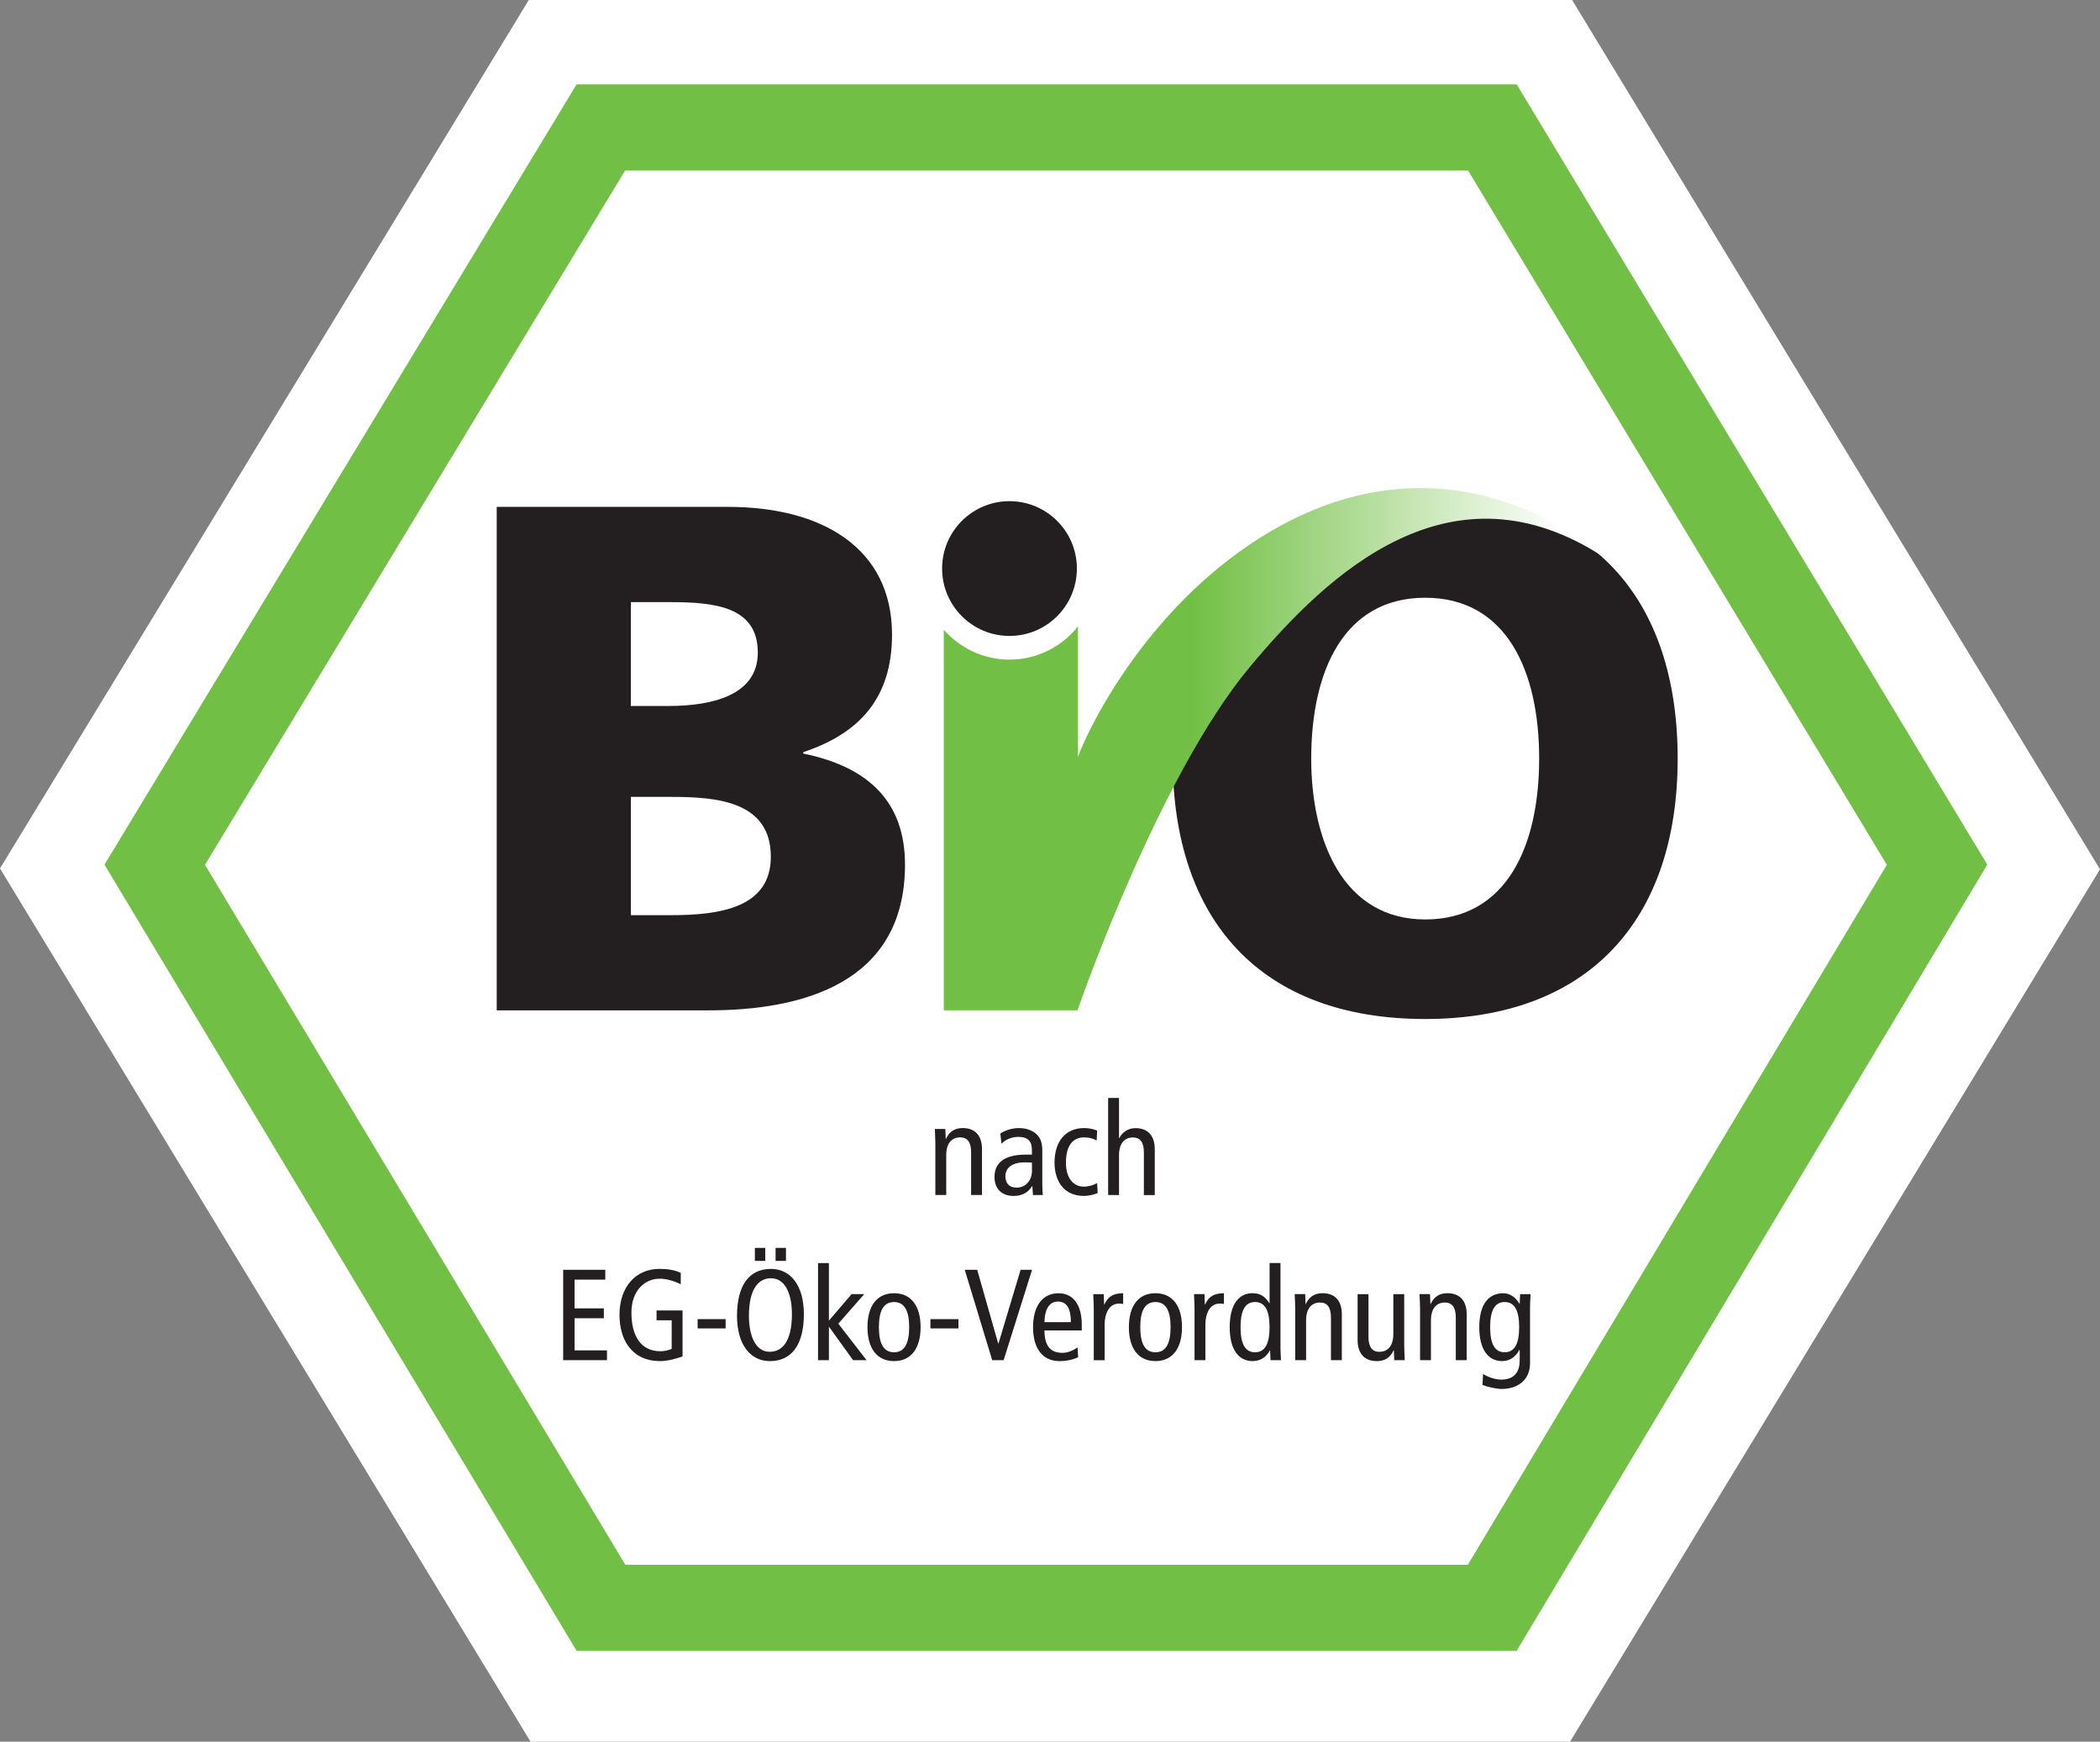
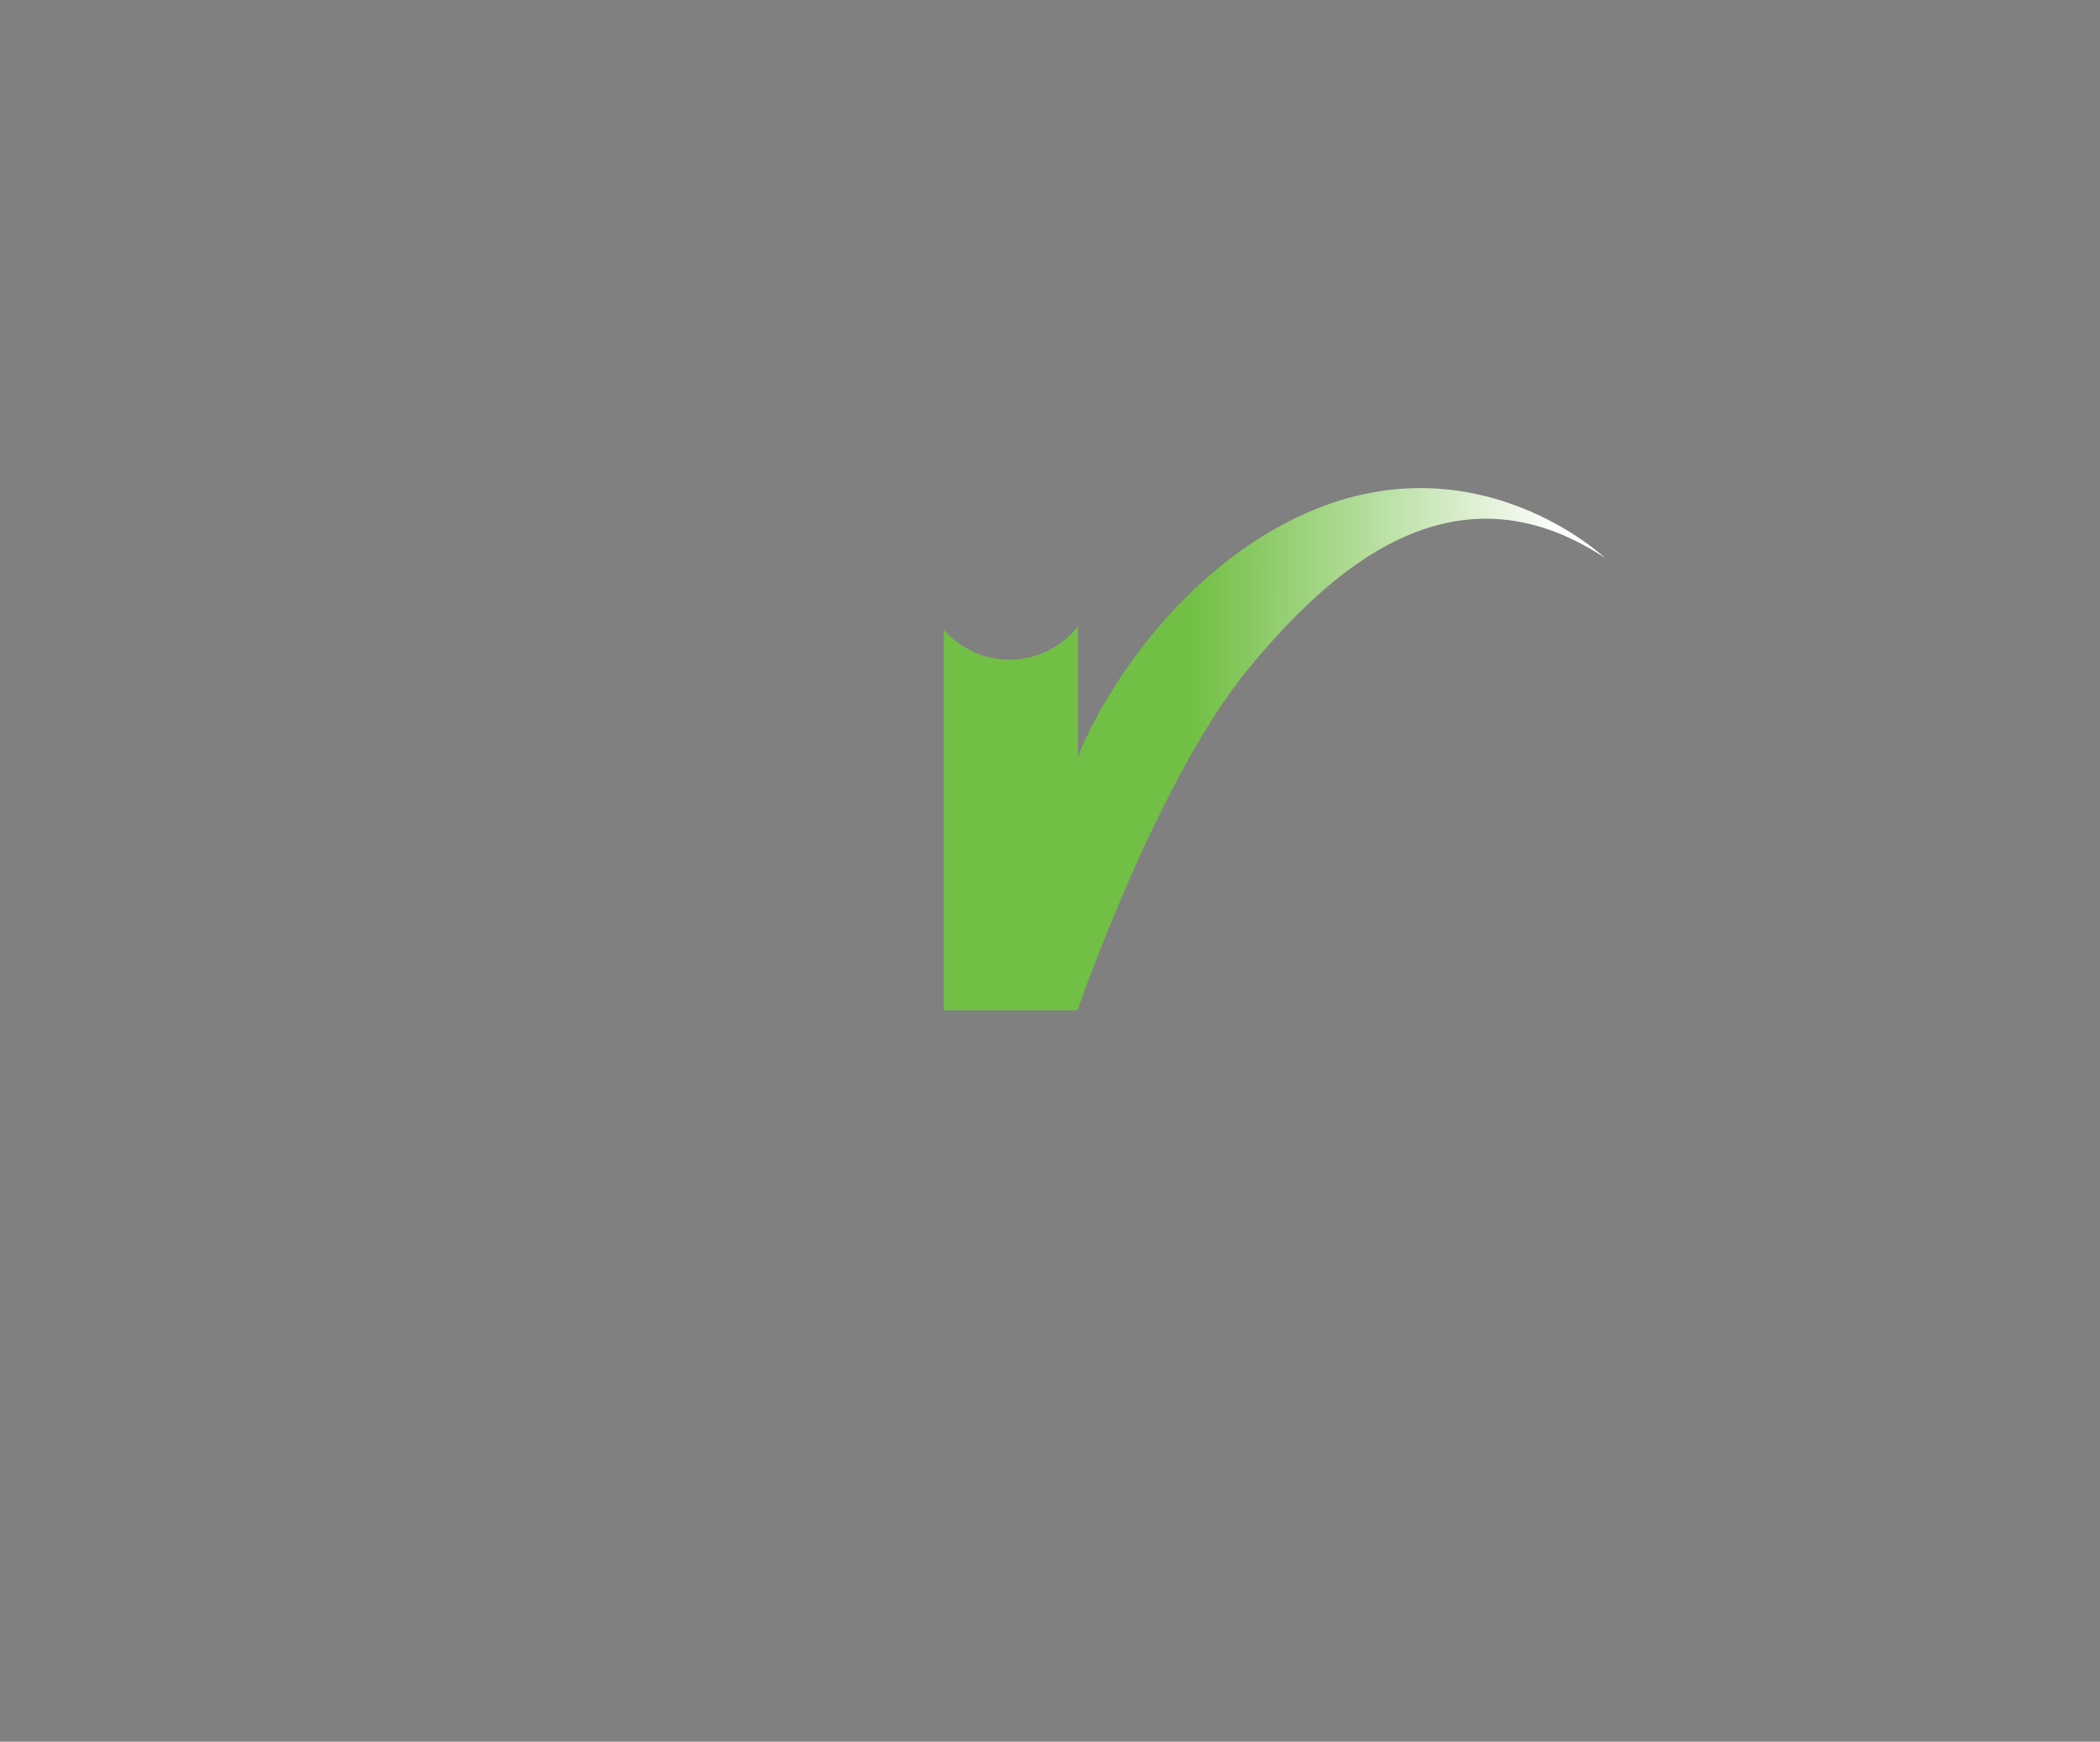
<svg xmlns="http://www.w3.org/2000/svg" viewBox="0 0 708.66 587.8">
  <rect x="0" y="0" width="708.66" height="587.8" fill="#808080" stroke="none" />
  <defs>
    <linearGradient id="a" x1="121.28" y1="150.24" x2="127.72" y2="150.24" gradientTransform="translate(-1965.46 3185.92) scale(19.52 -19.52)" gradientUnits="userSpaceOnUse">
      <stop offset="0" stop-color="#71bf44" />
      <stop offset="1" stop-color="#fff" />
    </linearGradient>
  </defs>
-   <polygon points="178.45 0 0 293.09 179.04 587.8 529.82 587.8 708.66 293.38 708.66 293.38 530.52 0 178.45 0" style="fill:#fff;" />
-   <path d="m194.58,28.46L35.26,291.8l159.33,265.35h317.21l158.83-265.35L511.81,28.46H194.58Zm300.82,29.06c7.75,12.86,133.1,220.69,141.33,234.34-8.2,13.69-133.66,223.3-141.4,236.24H211.03c-7.75-12.91-133.61-222.52-141.85-236.24,8.28-13.69,134.02-221.52,141.78-234.34h284.43Z" style="fill:#71bf44;" />
-   <path d="m271.07,254.33v-.49c18.99-6.33,29.95-18.26,29.95-39.68,0-29.21-23.61-43.09-55.26-43.09h-78.14v169.91h71.57c30.43,0,66.21-8.52,66.21-49.17,0-20.69-11.69-32.86-34.33-37.49Zm-58.18-51.12h13.14c15.09,0,29.7,1.46,29.7,17.04,0,14.36-15.33,18.01-30.19,18.01h-12.66v-35.05Zm13.39,105.65h-13.39v-39.92h13.88c15.58,0,33.35,1.7,33.35,20.2,0,17.28-17.28,19.72-33.83,19.72Zm254.66-140.72c-55.99,0-85.2,33.35-85.2,87.88s29.7,87.88,85.2,87.88,85.2-33.83,85.2-87.88-29.21-87.88-85.2-87.88Zm0,142.16c-27.51,0-38.46-26.29-38.46-54.29,0-29.45,10.95-54.28,38.46-54.28s38.46,24.83,38.46,54.28-10.95,54.29-38.46,54.29Zm-163.02-118.42c0-12.55,10.18-22.74,22.74-22.74s22.74,10.19,22.74,22.74-10.18,22.74-22.74,22.74-22.74-10.19-22.74-22.74Zm6.11,191.97c-2.89,0-4.72,2.01-4.72,6.03v13.42h-3.67v-17.48c0-1.62-.13-3.23-.17-4.81h3.54l.13,3.32h.09c1.18-2.54,3.06-3.63,5.64-3.63,3.89,0,6.51,2.23,6.51,7.13v15.47h-3.67v-14.38c0-3.54-1.31-5.07-3.67-5.07Zm27.7,16.04v-11.63c0-3.15-.96-4.5-1.92-5.46-.7-.7-2.67-2.09-5.95-2.09-2.18,0-4.46.65-6.29,1.84l.39,3.45c1.27-1.4,3.46-2.32,5.73-2.32,1.53,0,2.97.39,3.71,1.4.7.96.83,1.92.83,3.58v1.01h-2.14c-7.65,0-10.49,3.19-10.49,7.52s2.75,6.43,6.43,6.43c3.41,0,5.25-1.62,6.25-3.32h.09l.22,3.01h3.32c-.09-.79-.18-2.09-.18-3.41Zm-3.49-4.72c0,3.06-2.01,5.64-5.2,5.64-2.54,0-3.76-1.53-3.76-3.89,0-2.58,2.05-4.63,6.38-4.63,1,0,1.92,0,2.58.09v2.8Zm22.18,7.48c-1.09.48-3.06.96-4.68.96-6.64,0-9.88-4.94-9.88-11.23,0-7.21,3.76-11.67,9.97-11.67,1.53,0,3.24.3,4.41.87l-.17,3.32c-1.27-.7-2.54-1.05-4.24-1.05-3.58,0-6.12,2.49-6.12,8.53,0,5.16,2.45,8.09,6.03,8.09,1.75,0,3.23-.53,4.5-1.18l.18,3.36Zm7.2.67h-3.67v-32.78h3.67v13.55h.09c.96-1.88,2.88-3.36,5.46-3.36,3.89,0,6.51,2.23,6.51,7.13v15.47h-3.67v-14.38c0-3.54-1.31-5.07-3.67-5.07-2.89,0-4.72,2.01-4.72,6.03v13.42Zm-183.72,52.41h10.93v3.32h-14.78v-30.51h14.21v3.32h-10.37v9.7h9.88v3.32h-9.88v10.85Zm27.64-13.47h8.79v15.52c-1.79.65-4.85,1.57-7.56,1.57-9.66,0-13.72-7.34-13.72-15.6,0-9.53,5.55-15.52,13.51-15.52,2.62,0,5.07.35,7.17,1.35v3.85c-2.31-1.18-4.9-1.88-7.12-1.88-4.98,0-9.53,3.98-9.53,11.41,0,7.87,3.15,13.07,9.79,13.07,1.22,0,2.8-.3,3.8-.83v-9.62h-5.11v-3.32Zm13.88,2.93h9.45v3.14h-9.45v-3.14Zm24.74-16.95c-7.21,0-11.45,5.34-11.45,15.87,0,9.44,4.33,15.25,11.1,15.25,7.21,0,11.46-5.33,11.46-15.87,0-9.44-4.33-15.25-11.11-15.25Zm-.35,27.98c-5.15,0-7.08-5.94-7.08-12.11,0-9.4,3.41-12.72,7.43-12.72,5.16,0,7.08,5.94,7.08,12.1,0,9.4-3.41,12.72-7.43,12.72Zm-1.57-35.06v4.37h-3.5v-4.37h3.5Zm6.99,0v4.37h-3.5v-4.37h3.5Zm17.67,25.57l9.53,12.32h-4.55l-8.08-11.23h-.08v11.23h-3.67v-32.78h3.67v19.44l7.65-8.96h4.28l-8.75,9.98Zm18.8-10.28c-5.9,0-8.96,4.46-8.96,11.45s3.06,11.45,8.96,11.45,8.96-4.46,8.96-11.45-3.06-11.45-8.96-11.45Zm0,19.93c-3.49,0-5.11-2.88-5.11-8.48s1.62-8.48,5.11-8.48,5.11,2.89,5.11,8.48-1.62,8.48-5.11,8.48Zm12.28-11.19h9.45v3.14h-9.45v-3.14Zm30.42-16.65h3.87l-9.59,30.51h-3.85l-9.27-30.51h4.2l7.09,24.87h.1l7.46-24.87Zm12.83,7.92c-5.55,0-8.62,4.46-8.62,11.45s3.06,11.45,8.96,11.45c2.23,0,4.5-.48,6.25-1.31l-.18-3.32c-1.26.92-3.28,1.84-5.11,1.84-4.06,0-6.07-2.4-6.07-7.56h12.59v-1.97c0-6.56-2.8-10.58-7.82-10.58Zm-4.76,9.75c.09-5.2,2.18-6.95,4.54-6.95,2.93,0,4.37,2.31,4.37,6.95h-8.91Zm26.55-9.76v3.63c-.44-.09-.92-.13-1.4-.13-2.84,0-4.85,2.45-4.85,7.3v11.8h-3.67v-17.49c0-1.62-.13-3.23-.17-4.8h3.54l.13,3.5h.09c1.18-2.71,3.06-3.8,6.33-3.8Zm10.89,0c-5.91,0-8.96,4.46-8.96,11.45s3.06,11.45,8.96,11.45,8.96-4.46,8.96-11.45-3.06-11.45-8.96-11.45Zm0,19.93c-3.5,0-5.12-2.88-5.12-8.48s1.62-8.48,5.12-8.48,5.11,2.89,5.11,8.48-1.62,8.48-5.11,8.48Zm23.12-19.94v3.63c-.44-.09-.92-.13-1.4-.13-2.84,0-4.86,2.45-4.86,7.3v11.8h-3.67v-17.49c0-1.62-.13-3.23-.18-4.8h3.54l.13,3.5h.09c1.18-2.71,3.06-3.8,6.34-3.8Zm19.07-10.18h-3.67v13.55h-.08c-1.49-2.36-3.15-3.37-5.69-3.37-4.59,0-7.69,3.76-7.69,11.45s3.1,11.45,7.69,11.45c3.24,0,4.9-1.83,5.86-3.58h.09l.13,3.28h3.54c-.05-1.35-.17-2.75-.17-4.11v-28.67Zm-8.57,30.12c-3.37,0-4.9-2.88-4.9-8.48s1.53-8.48,4.9-8.48,4.89,2.89,4.89,8.48-1.53,8.48-4.89,8.48Zm29.28-12.81v15.47h-3.67v-14.38c0-3.54-1.31-5.07-3.67-5.07-2.88,0-4.72,2.01-4.72,6.03v13.42h-3.67v-17.49c0-1.62-.13-3.23-.18-4.8h3.54l.13,3.32h.09c1.18-2.53,3.05-3.63,5.64-3.63,3.89,0,6.51,2.23,6.51,7.13Zm21.06,10.67c0,1.62.13,3.24.17,4.81h-3.54l-.13-3.32h-.09c-1.18,2.53-3.06,3.63-5.64,3.63-3.89,0-6.51-2.23-6.51-7.12v-15.47h3.67v14.38c0,3.54,1.31,5.07,3.67,5.07,2.88,0,4.72-2.01,4.72-6.03v-13.42h3.67v17.48Zm21.07-10.67v15.47h-3.67v-14.38c0-3.54-1.31-5.07-3.67-5.07-2.89,0-4.72,2.01-4.72,6.03v13.42h-3.67v-17.49c0-1.62-.13-3.23-.18-4.8h3.54l.13,3.32h.09c1.18-2.53,3.06-3.63,5.64-3.63,3.89,0,6.51,2.23,6.51,7.13Zm17.89-3.58h-.09c-1.22-2.14-3.24-3.54-5.46-3.54-4.98,0-8.09,3.76-8.09,11.45s3.11,11.45,7.7,11.45c2.45,0,4.41-1.22,5.85-3.76h.09v3.5c0,3.84-1.75,6.51-6.25,6.51-2.01,0-4.55-.87-6.12-1.92l-.18,3.72c1.62.65,4.64,1.35,6.51,1.35,4.9,0,9.53-2.58,9.53-8.74v-19.19c0-1.35.13-2.75.18-4.06h-3.54l-.13,3.23Zm-5.07,16.39c-3.37,0-4.9-2.88-4.9-8.48s1.53-8.48,4.9-8.48,4.89,2.89,4.89,8.48-1.53,8.48-4.89,8.48Z" style="fill:#231f20;" />
  <path d="m318.49,212.52v128.45h45.12c2.12-6.08,28.18-79.77,57.95-115.63,26.79-32.26,68.38-71.11,119.98-37.11,0,0-48.79-46.12-112.35-9.15-40.66,23.65-61.41,65.4-65.42,76.34v-44.02c-5.41,6.82-13.74,11.21-23.11,11.21-8.84,0-16.76-3.92-22.17-10.09h0Z" style="fill:url(#a); fill-rule:evenodd;" />
</svg>